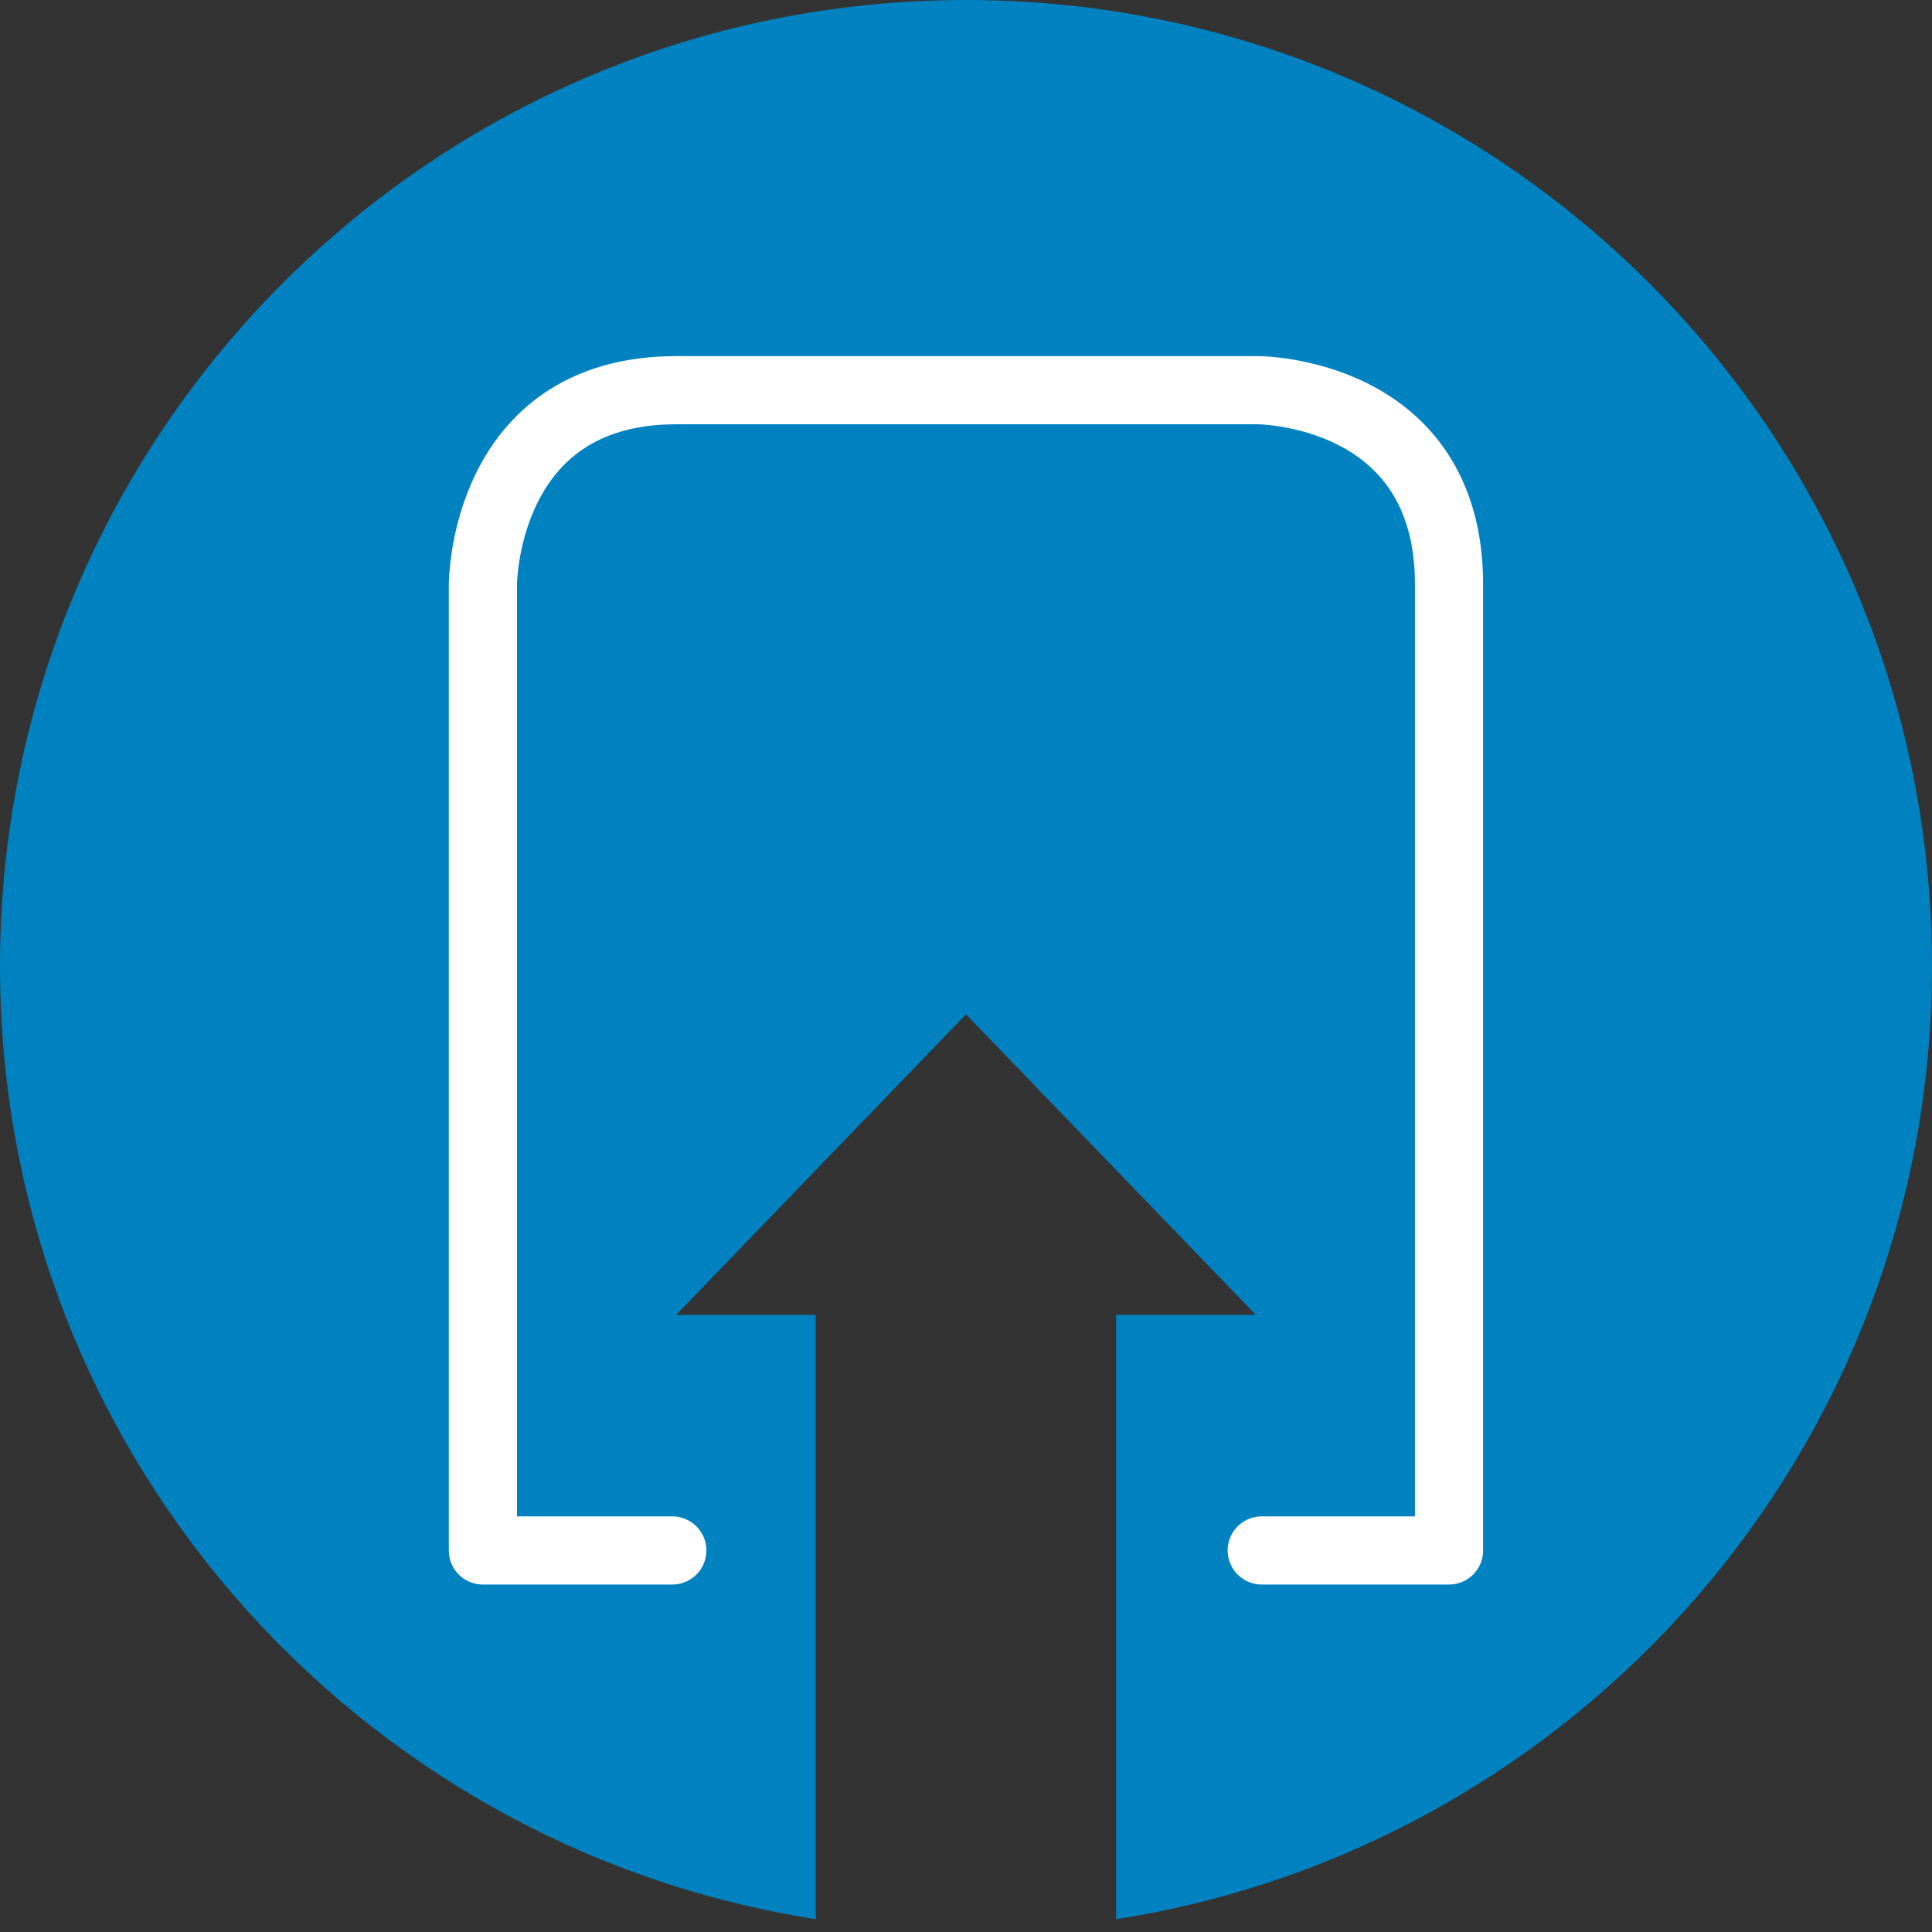
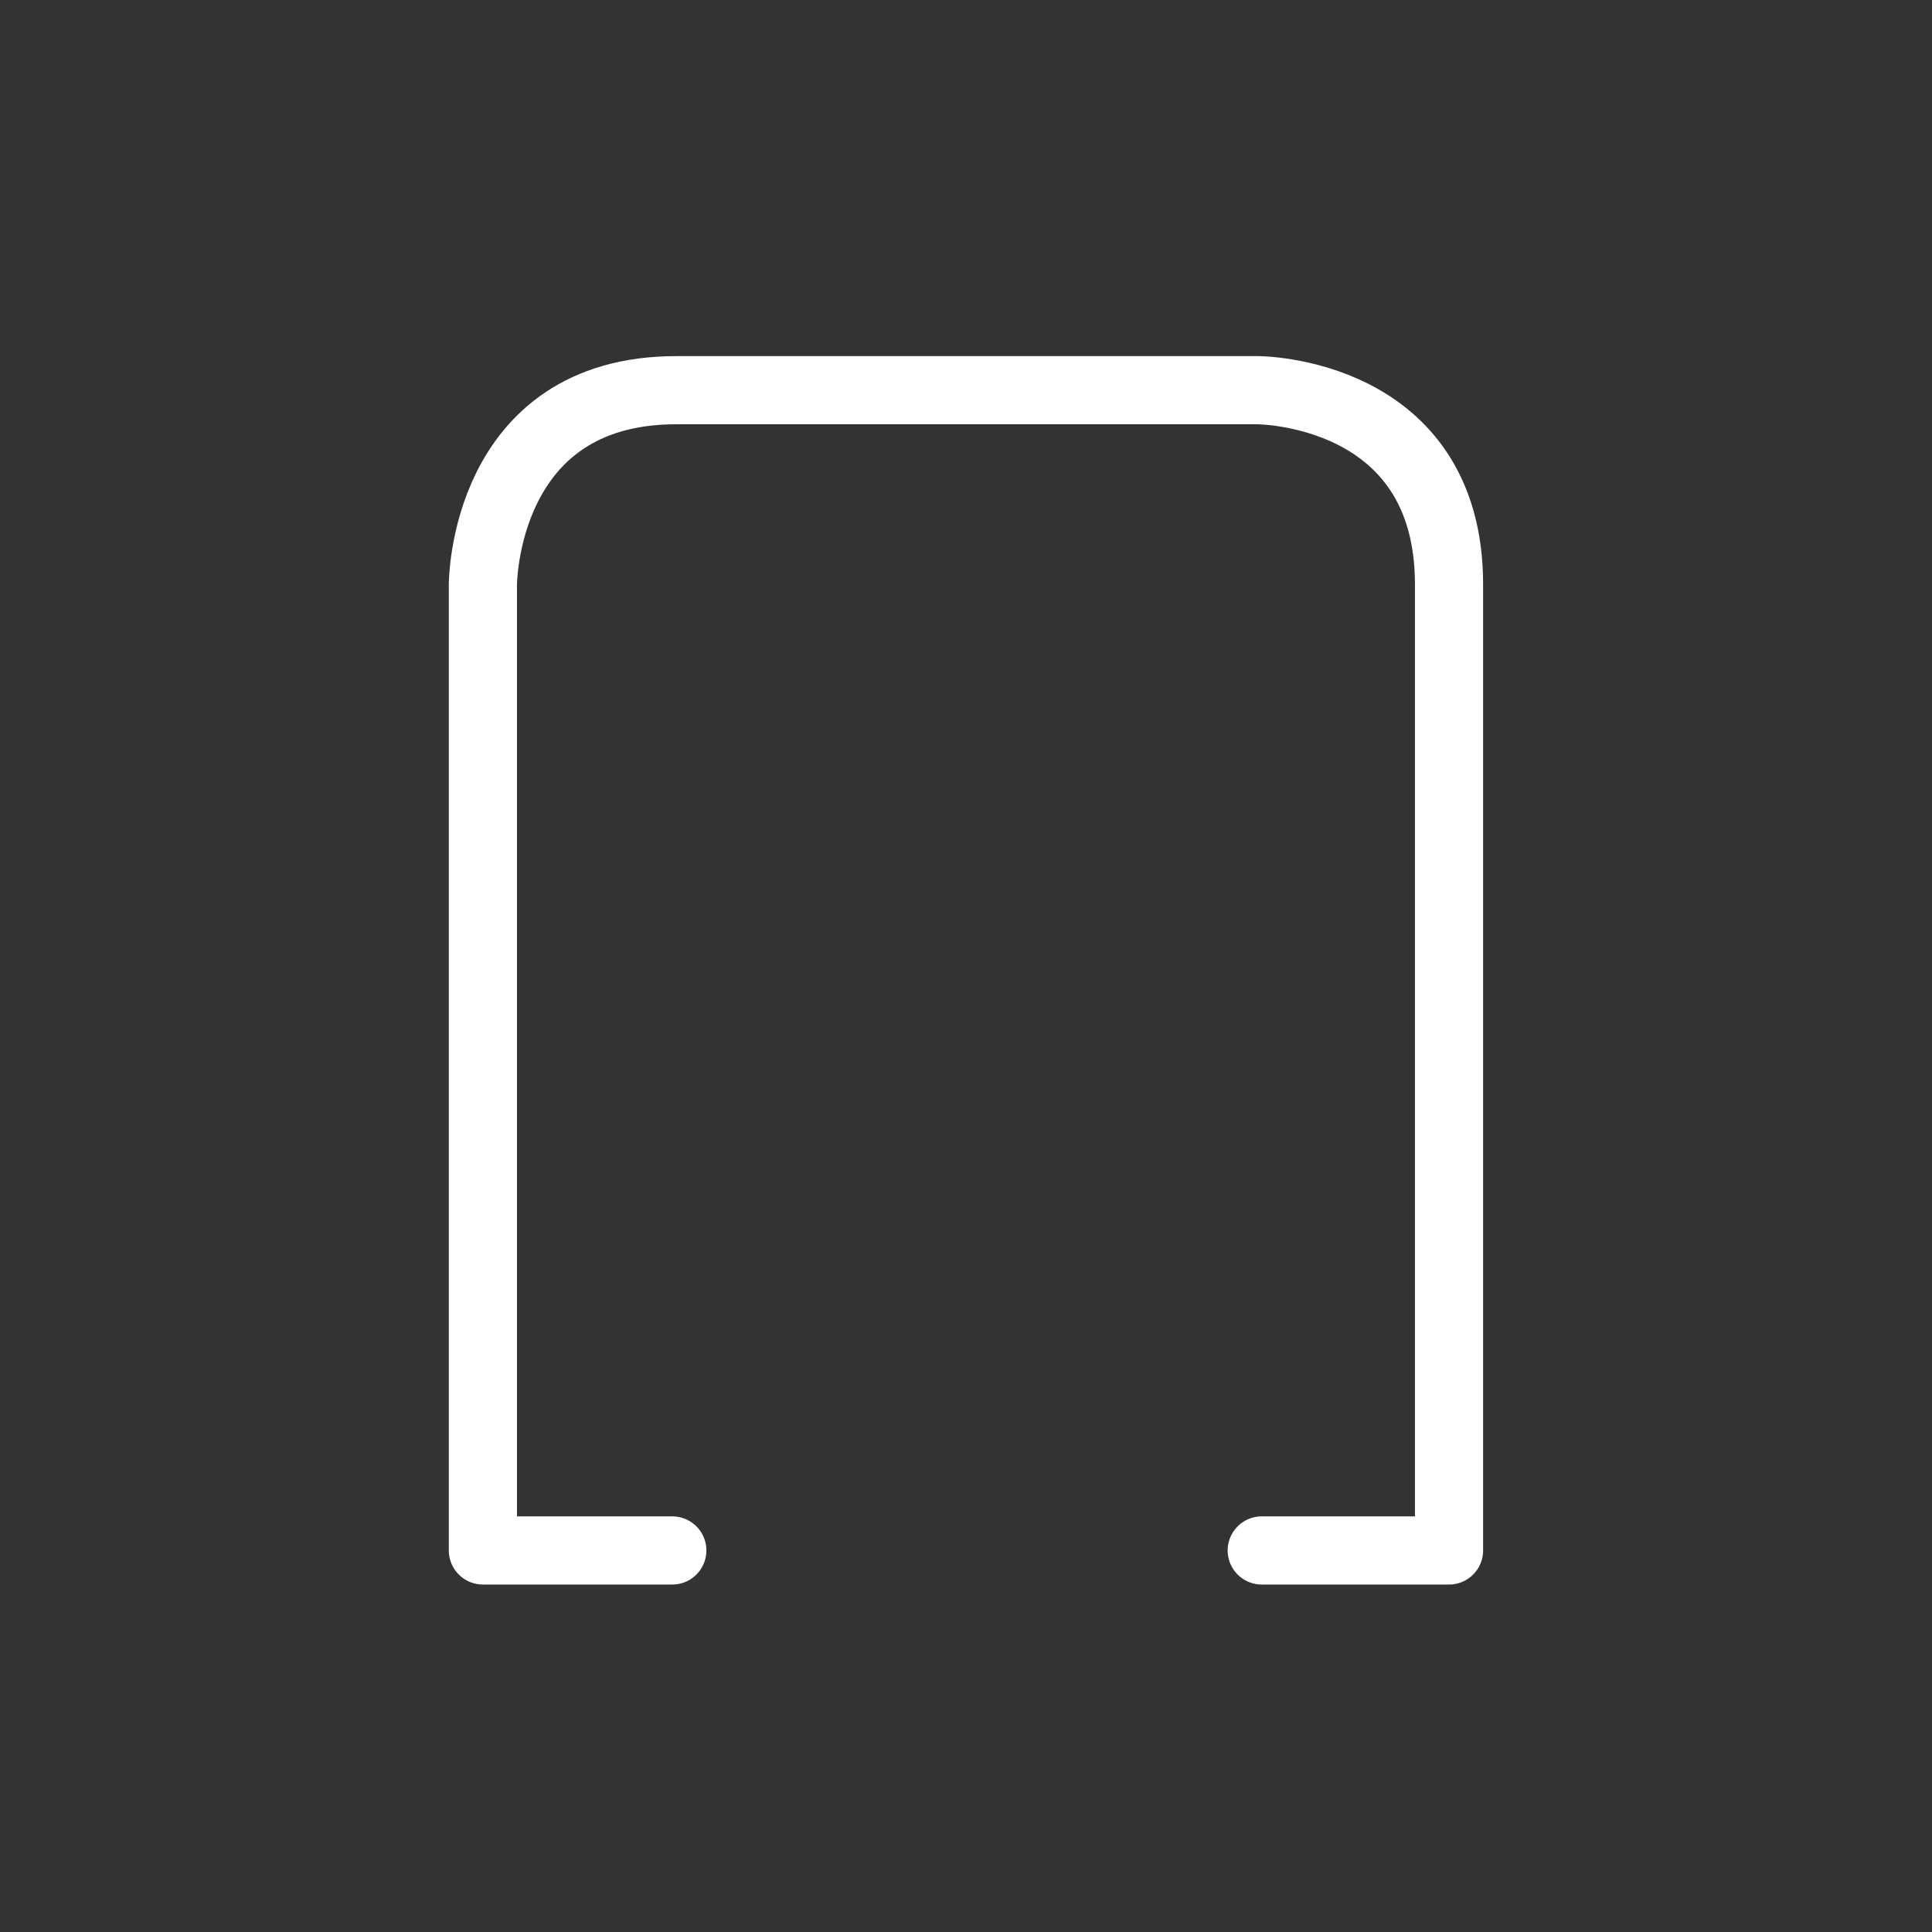
<svg xmlns="http://www.w3.org/2000/svg" version="1.1" id="Layer_1" x="0px" y="0px" width="28.346px" height="28.347px" viewBox="0 0 28.346 28.347" enable-background="new 0 0 28.346 28.347" xml:space="preserve">
  <rect x="0" y="0" width="28.346" height="28.347" fill="#333333" stroke="none" />
  <g>
-     <path fill="#0082C0" d="M28.346,14.173C28.346,6.346,22,0,14.173,0C6.345,0,0,6.346,0,14.173c0,7.076,5.19,12.924,11.968,13.985   v-8.867H9.921l4.252-4.409l4.252,4.409h-2.049v8.867C23.154,27.097,28.346,21.249,28.346,14.173" />
    <path fill="none" stroke="#FFFFFF" stroke-linecap="round" stroke-linejoin="round" d="M18.512,22.748h2.748v-1.169V8.575   c0-2.85-2.805-2.85-2.805-2.85H9.921c-2.836,0-2.836,2.85-2.836,2.85v9.449v4.724h2.779" />
  </g>
</svg>